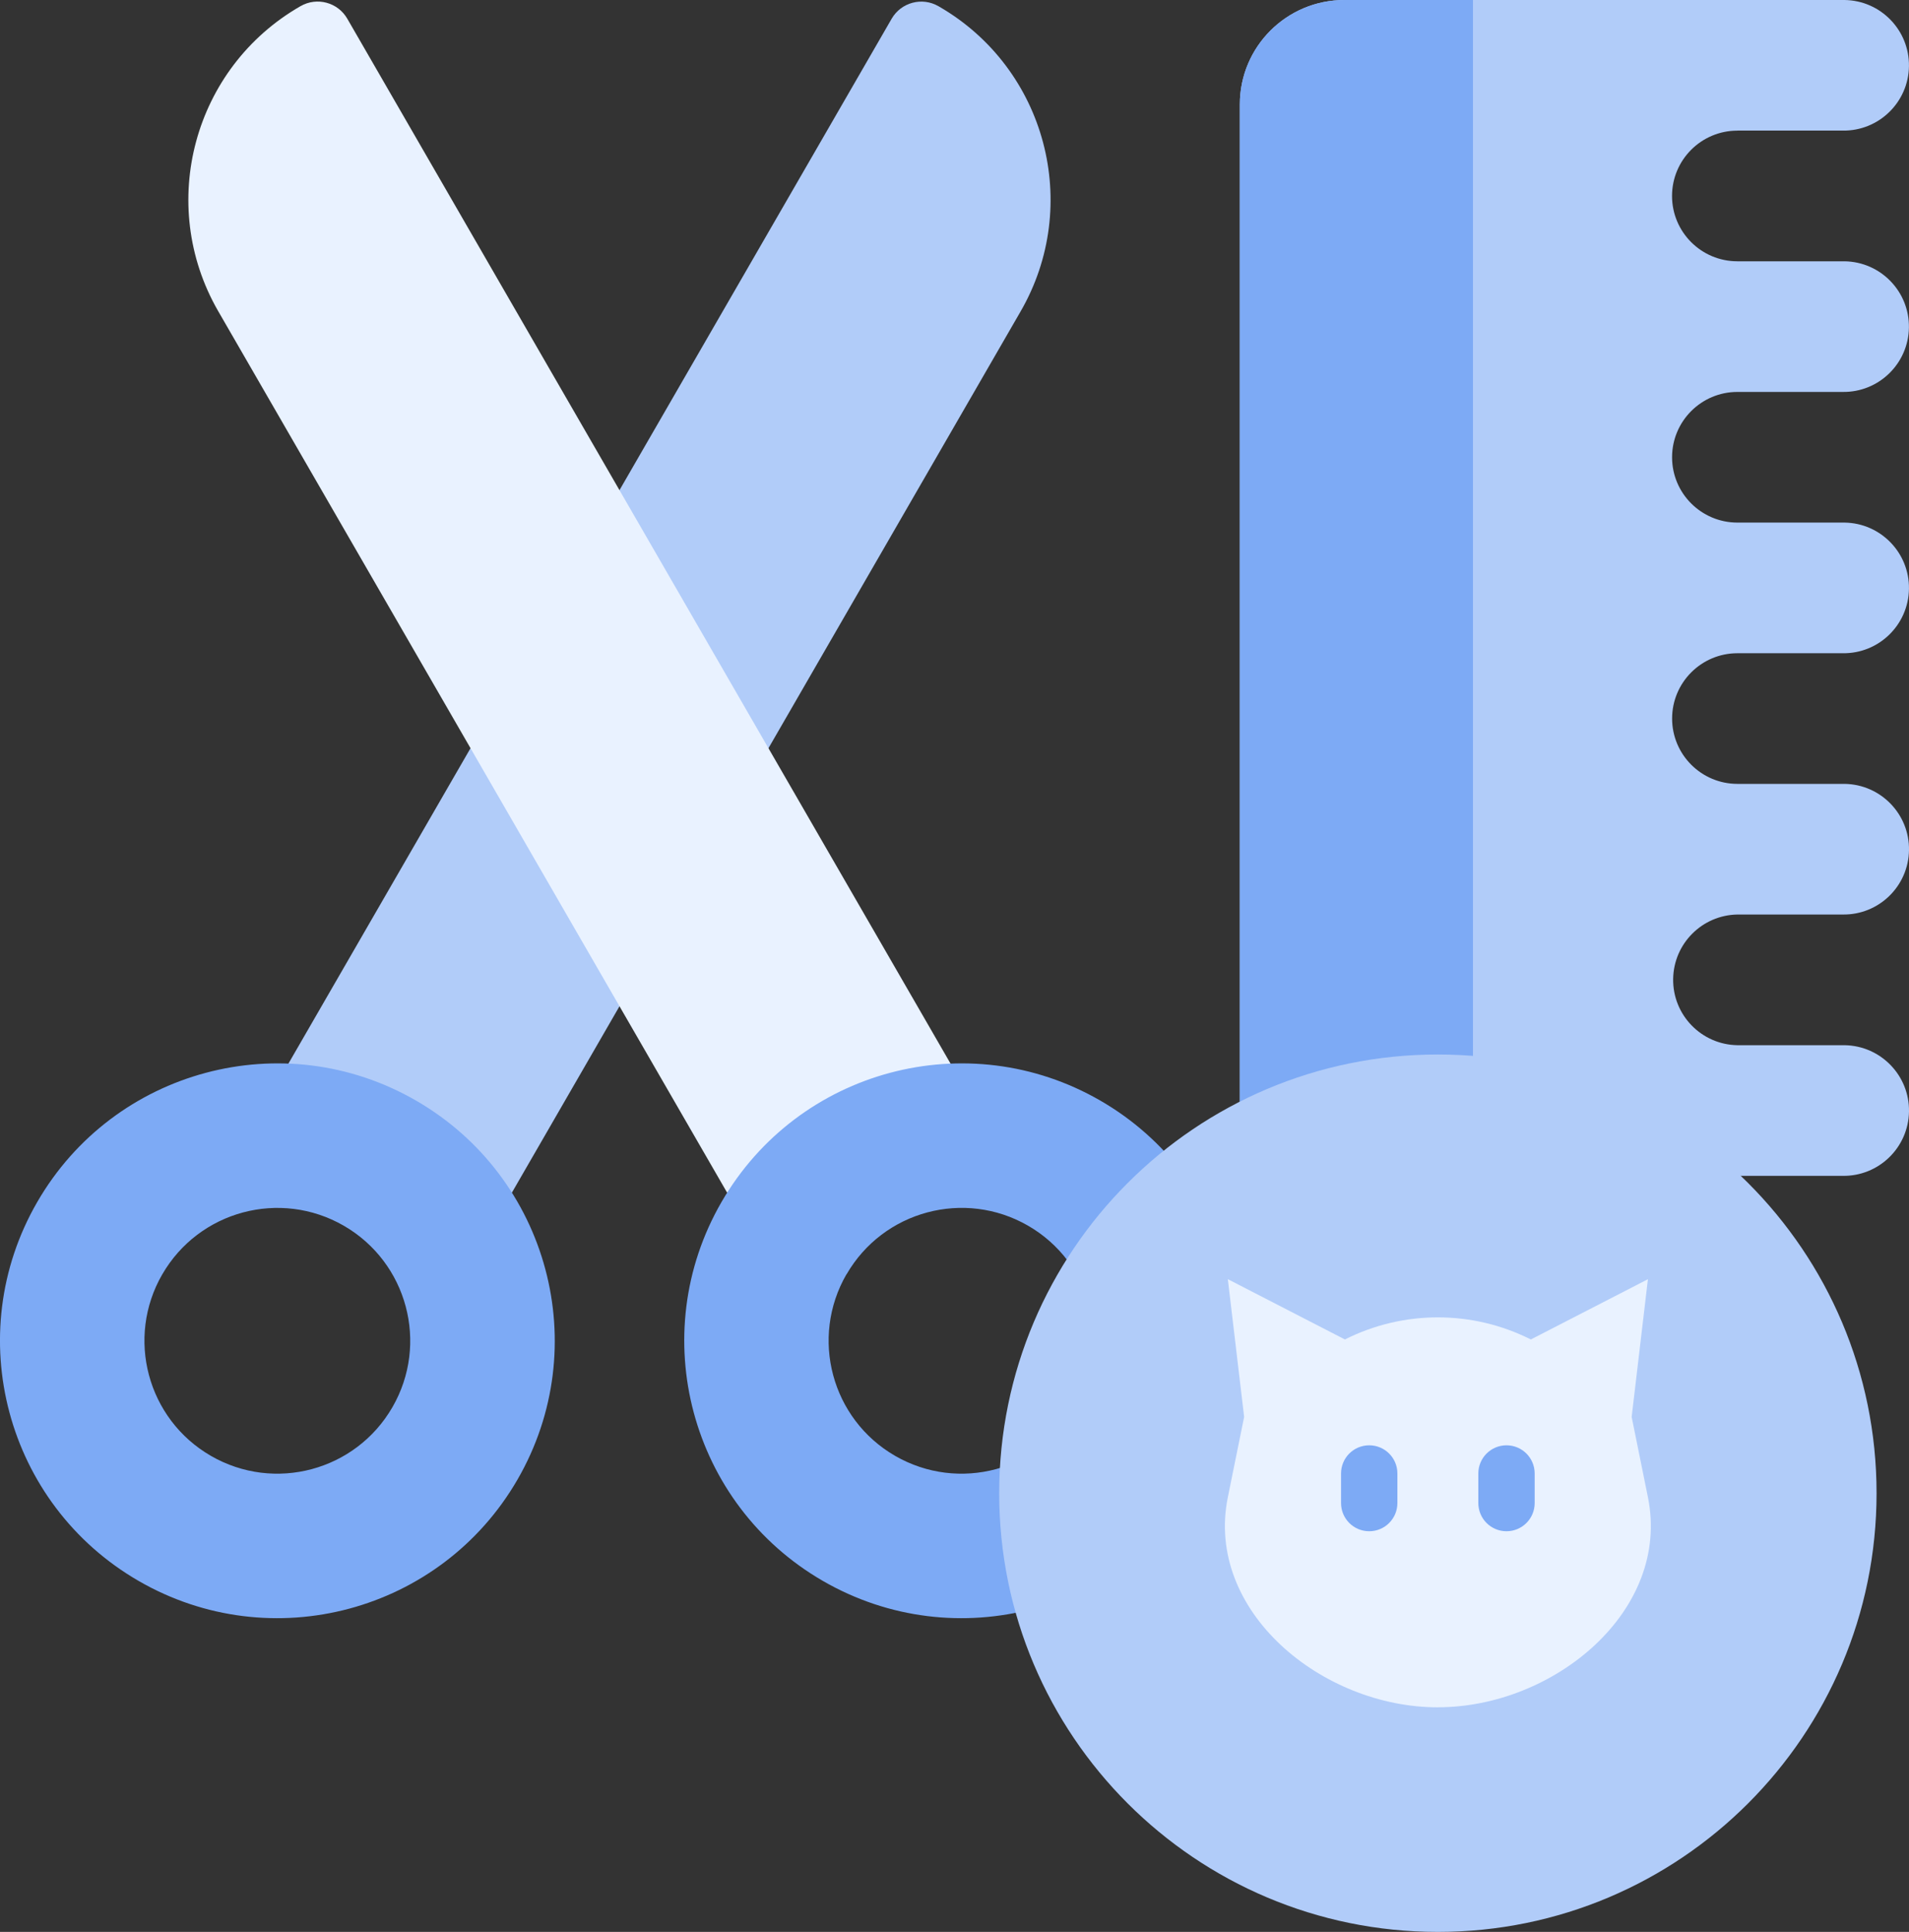
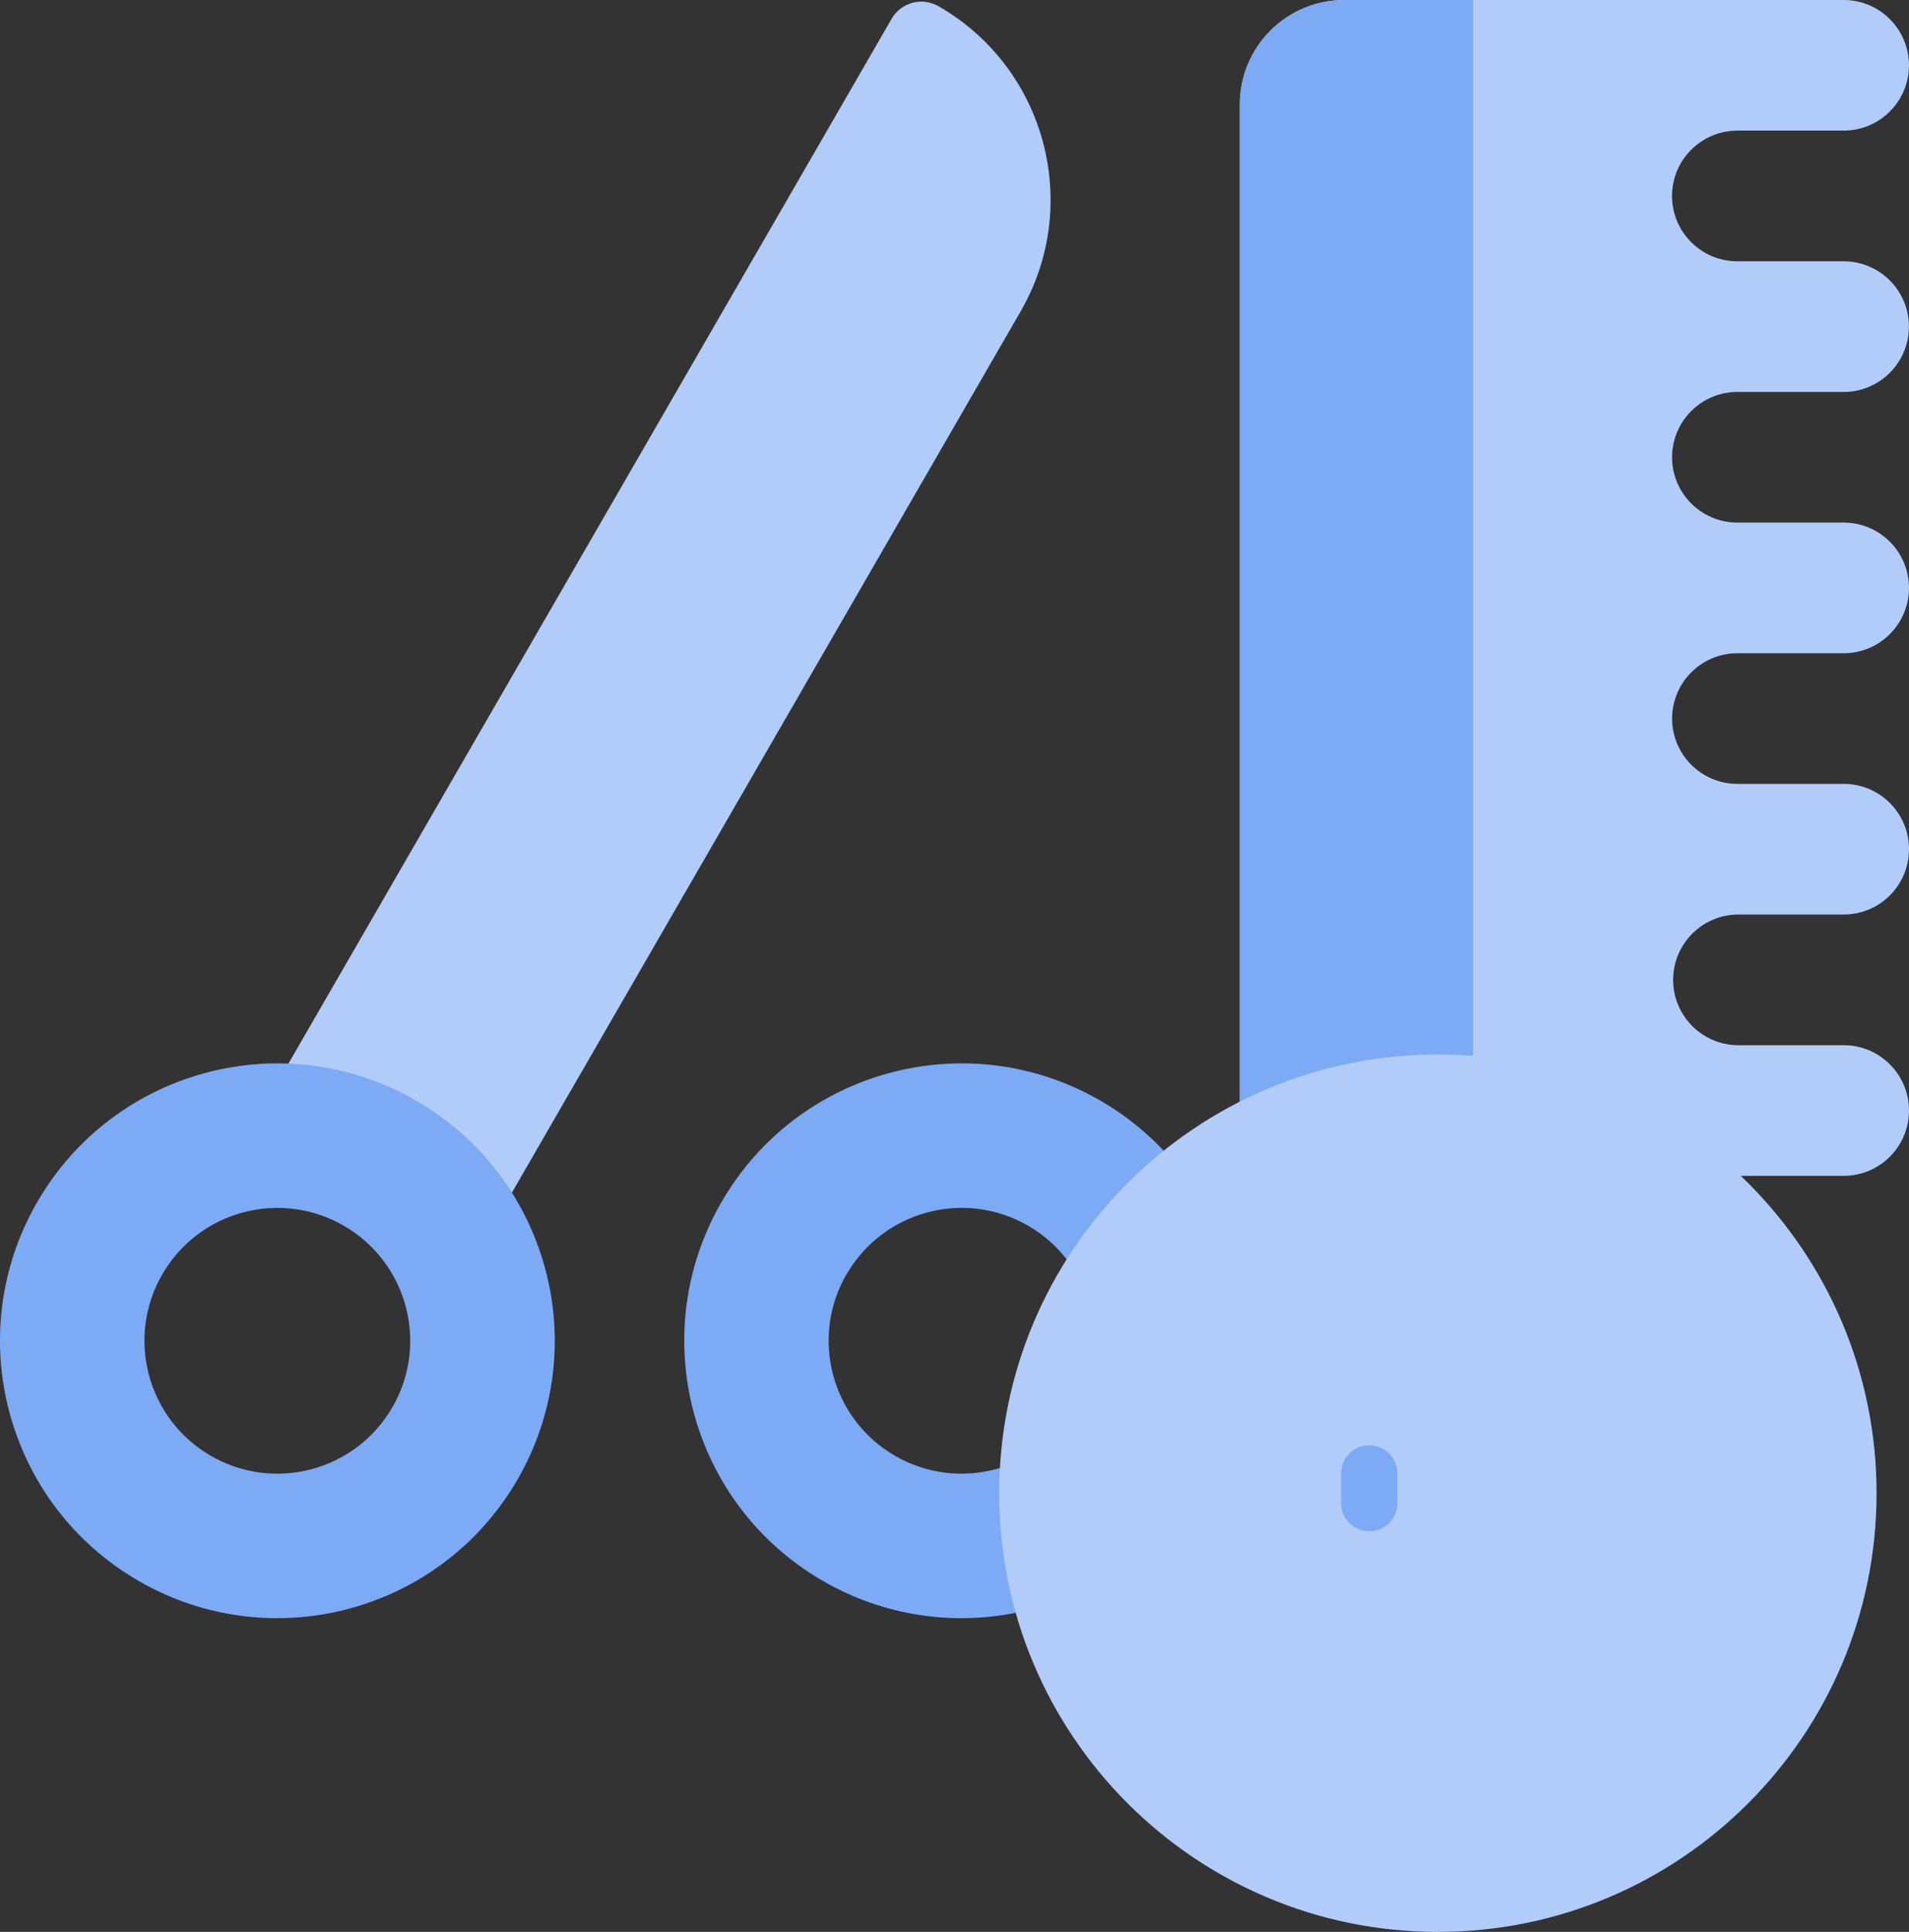
<svg xmlns="http://www.w3.org/2000/svg" id="Layer_2" viewBox="0 0 474.33 480">
  <rect x="0" y="0" width="474.33" height="480" fill="#333333" stroke="none" />
  <defs>
    <style>
      .cls-1 {
        fill: #b1ccf9;
      }

      .cls-2 {
        fill: #7daaf5;
      }

      .cls-3 {
        fill: #e9f2ff;
      }
    </style>
  </defs>
  <g id="Layer_1-2" data-name="Layer_1">
    <path class="cls-1" d="M253.53,77.48c15.38-26.49,6.37-60.43-20.11-75.8-.08-.04-.15-.09-.23-.13-4.07-2.36-9.28-.97-11.64,3.1,0,0,0,.02-.01.02l-67.62,117.12-82.37,142.67,55.63,31.88c8.92-15.44,54.85-95,63.76-110.44l62.59-108.42Z" />
    <path class="cls-2" d="M128.59,367.6c19.04-32.95,7.76-75.1-25.2-94.14-32.95-19.04-75.1-7.76-94.14,25.2-19.04,32.95-7.76,75.1,25.2,94.14,0,0,0,0,0,0,32.95,19.04,75.1,7.75,94.14-25.2,0,0,0,0,0,0ZM40.32,316.63c9.12-15.79,29.3-21.2,45.1-12.09,15.79,9.12,21.2,29.31,12.08,45.1-9.12,15.79-29.31,21.2-45.1,12.08-15.79-9.12-21.2-29.31-12.08-45.1Z" />
    <path class="cls-1" d="M431.71,32.45h26.13c8.96.14,16.34-7.01,16.48-15.97S467.31.14,458.35,0c-.17,0-.34,0-.51,0h-123.78c-14.34-.02-25.98,11.58-26,25.91,0,.03,0,.06,0,.09v266.15h149.78c8.96.14,16.34-7.01,16.49-15.97.14-8.96-7.01-16.34-15.97-16.49-.17,0-.34,0-.51,0h-26.14c-8.97-.14-16.12-7.52-15.98-16.49.14-8.77,7.21-15.84,15.98-15.98h26.14c8.96.14,16.34-7.01,16.48-15.98.14-8.96-7.01-16.34-15.98-16.48-.17,0-.34,0-.51,0h-26.14c-8.96,0-16.23-7.27-16.23-16.23s7.27-16.23,16.23-16.23h26.14c8.96.14,16.34-7.01,16.48-15.98.14-8.96-7.01-16.34-15.98-16.48-.17,0-.34,0-.51,0h-26.14c-8.96,0-16.23-7.27-16.23-16.23s7.27-16.23,16.23-16.23h26.14c8.96.14,16.34-7.01,16.48-15.98.14-8.96-7.01-16.34-15.98-16.48-.17,0-.34,0-.51,0h-26.14c-8.96,0-16.23-7.27-16.23-16.23,0-8.96,7.27-16.23,16.23-16.23h0Z" />
    <path class="cls-2" d="M365.99,0h-31.93c-14.34-.02-25.98,11.58-26,25.91,0,.03,0,.06,0,.09v266.15h57.93V0Z" />
-     <path class="cls-3" d="M236.29,264.45C186.3,177.86,136.3,91.26,86.3,4.66c-2.35-4.08-7.55-5.48-11.63-3.13,0,0-.02,0-.02.01-26.56,15.25-35.73,49.15-20.47,75.71.04.07.09.15.13.22,42.13,72.95,84.25,145.9,126.36,218.86l55.63-31.88Z" />
    <path class="cls-2" d="M298.61,367.6c19.04-32.95,7.76-75.1-25.2-94.14s-75.1-7.76-94.14,25.2c-19.04,32.95-7.76,75.1,25.2,94.14,0,0,0,0,0,0,32.95,19.04,75.1,7.75,94.14-25.2h0ZM210.34,316.63c9.11-15.79,29.3-21.21,45.1-12.1,0,0,0,0,0,0,15.79,9.12,21.2,29.31,12.08,45.1,0,0,0,0,0,0-9.12,15.8-29.31,21.21-45.11,12.09-15.8-9.12-21.21-29.31-12.09-45.11h.02Z" />
    <path class="cls-1" d="M357.27,480c60.2,0,109-48.8,109-109s-48.8-109-109-109c-60.19,0-108.99,48.79-109,108.99v.02c0,60.19,48.8,108.99,108.99,108.99h0Z" />
-     <path class="cls-3" d="M357.27,424.19c28.82,0,57.92-23.94,52.19-52.19l-4.04-19.95,4.04-34.22-29.09,14.97c-14.53-7.32-31.67-7.32-46.2,0l-29.09-14.98,4.05,34.22-4.05,19.97c-5.73,28.24,23.37,52.19,52.19,52.19h0Z" />
    <g>
      <path class="cls-2" d="M347.21,373.45v-7.35c0-3.87-3.13-7-7-7s-7,3.13-7,7v7.35c0,3.87,3.13,7,7,7s7-3.13,7-7Z" />
-       <path class="cls-2" d="M381.32,373.45v-7.35c0-3.87-3.13-7-7-7s-7,3.13-7,7v7.35c0,3.87,3.13,7,7,7s7-3.13,7-7Z" />
    </g>
  </g>
</svg>